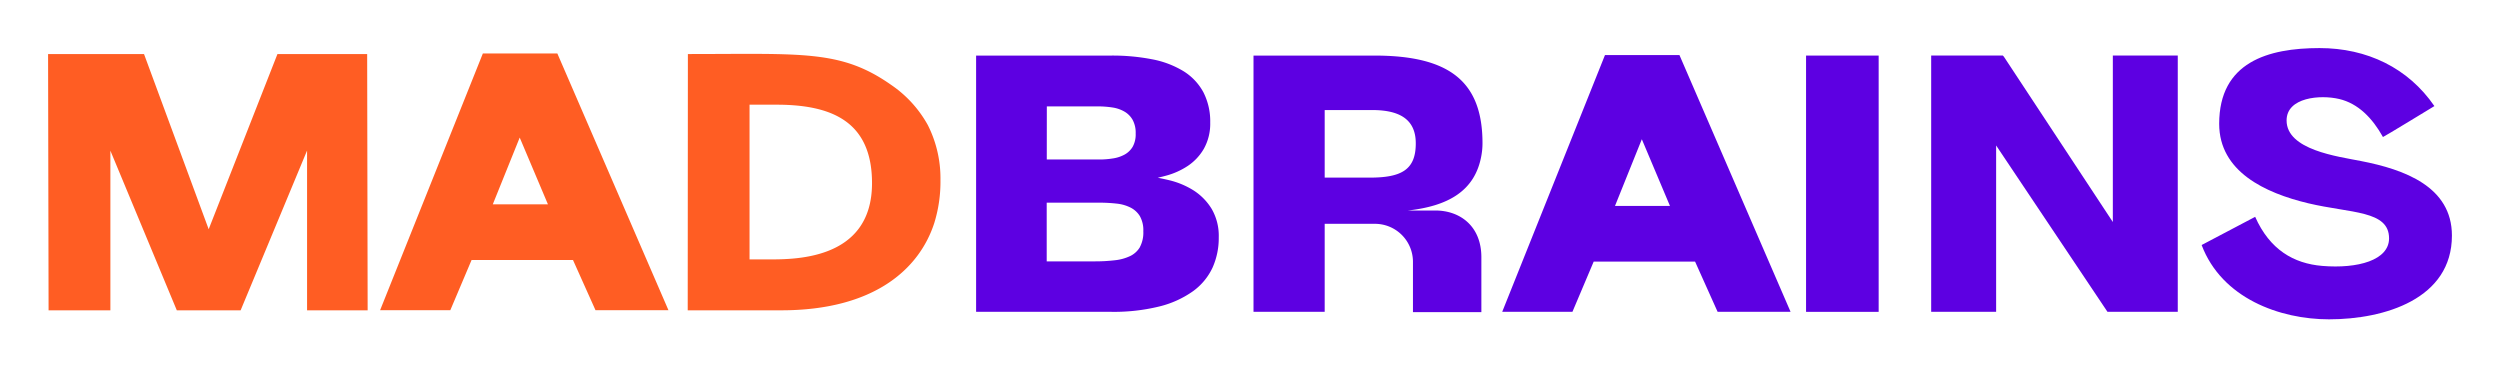
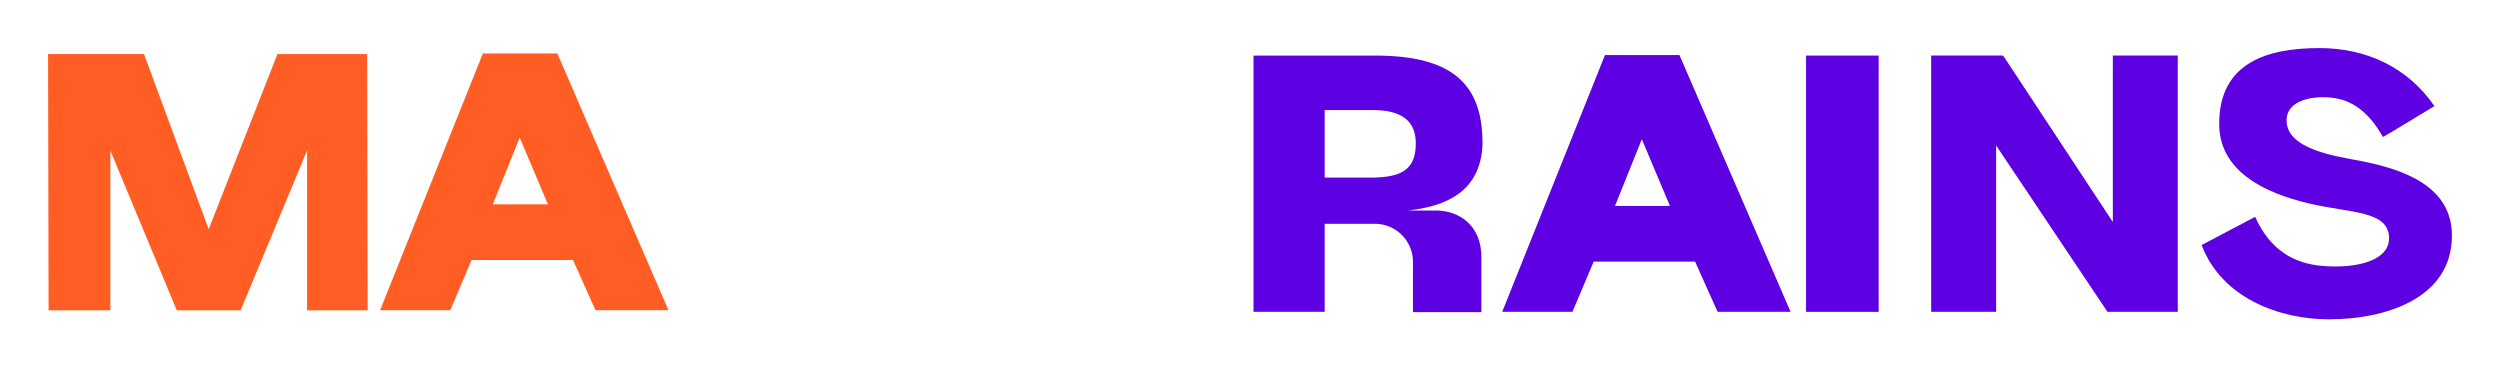
<svg xmlns="http://www.w3.org/2000/svg" id="logo" viewBox="0 0 1040 152.84">
  <defs>
    <style>.cls-1{fill:#5d00e2;}.cls-2{fill:#ff5d23;}</style>
  </defs>
  <path class="cls-1" d="M571.81,23.12H521.46v106.6h29.61V93.11l20.88,0a15.81,15.81,0,0,1,15.84,15.82v20.93h28.46V107c0-12.86-8.8-19.43-19.15-19.43H585.7c16.16-1.8,28.07-7.76,30.62-23.22a29.07,29.07,0,0,0,.4-4.74C616.72,34,603.1,23.12,571.81,23.12Zm-2,50.77H551.07V45.78h19.74c10.73,0,18.15,3.38,18.15,13.82C589,70.77,582.81,73.89,569.76,73.89Z" />
-   <path class="cls-1" d="M496.48,79.18a34,34,0,0,0-10.21-4.24q-2.32-.56-4.65-1c1.18-.26,2.36-.56,3.53-.88a30.67,30.67,0,0,0,9-4.06,21.53,21.53,0,0,0,6.67-7.14A21.32,21.32,0,0,0,503.45,51a26.53,26.53,0,0,0-2.85-12.64,23.39,23.39,0,0,0-8.29-8.76,39,39,0,0,0-13-4.93,86,86,0,0,0-17.13-1.55H406.06v106.6h56.18a78.81,78.81,0,0,0,20-2.22,41,41,0,0,0,14-6.32,25.28,25.28,0,0,0,8.21-9.91A30.13,30.13,0,0,0,507,98.73a22.3,22.3,0,0,0-3-11.92A23.92,23.92,0,0,0,496.48,79.18Zm-61-34.92h21.28a39.9,39.9,0,0,1,6,.45,14.09,14.09,0,0,1,5,1.71,9.21,9.21,0,0,1,3.39,3.4,11.12,11.12,0,0,1,1.29,5.74,10.52,10.52,0,0,1-1.27,5.54,9,9,0,0,1-3.31,3.19A14.51,14.51,0,0,1,463,65.9a34.44,34.44,0,0,1-5.49.45H435.46Zm38.73,58.54a9.48,9.48,0,0,1-4,3.69,19.56,19.56,0,0,1-6.37,1.77,70.51,70.51,0,0,1-8.41.47h-20V84.31h21.86a64.92,64.92,0,0,1,7.23.39,16.59,16.59,0,0,1,5.8,1.66,9.74,9.74,0,0,1,3.86,3.54,11.88,11.88,0,0,1,1.44,6.29A12.9,12.9,0,0,1,474.19,102.8Z" />
  <rect class="cls-1" x="751.32" y="23.12" width="30.2" height="106.61" />
  <path class="cls-1" d="M667.67,22.91,624.92,129.72h29.21l8.85-20.9h42.17l9.38,20.9h30.35L698.65,22.91Zm4.16,62.77L683,57.92l11.71,27.76Z" />
  <polygon class="cls-1" points="878.94 92.36 833.62 23.59 833.19 23.11 803.37 23.11 803.37 129.72 830.39 129.72 830.39 60.51 876.71 129.72 905.95 129.72 905.95 23.11 878.94 23.11 878.94 92.36" />
  <path class="cls-1" d="M982.22,67c-9.75-1.92-31-4.63-31-16.89,0-9.64,14-10.79,21.88-8.93S986.9,49.09,991.31,57c.29,0,21.4-12.87,21.4-12.87-10.92-15.88-28-24.13-47.8-24.13-21.38,0-41.73,5.83-41.73,31.5,0,19.84,19,28.76,37.08,33.07,17.71,4.21,33.59,2.9,33.59,14.59,0,9.08-13,12.69-27.79,11.46-11.9-1-21.83-6.73-27.91-20.42l-22.27,11.73c8.37,22.15,32.5,30.91,53,30.91C992,132.84,1020,124.35,1020,98,1020,77.58,1000.16,70.5,982.22,67Z" />
  <polygon class="cls-2" points="115.42 22.48 86.81 95.36 59.91 22.48 20 22.48 20.21 129.09 45.92 129.09 45.92 62.68 73.55 129.09 100.1 129.09 127.74 62.63 127.74 129.09 152.94 129.09 152.74 22.48 115.42 22.48" />
-   <path class="cls-2" d="M387.13,54.49s-.8-1.81-1.28-2.68A48.71,48.71,0,0,0,370.8,35.37C349.86,20.63,334,22.48,286.16,22.48l-.07,106.61H325c38.7,0,57.49-17.25,63.66-36.31a58,58,0,0,0,2.57-17.86A49.16,49.16,0,0,0,387.13,54.49Zm-68.56,53.42h-6.76V43.55H323c22.83,0,39.76,6.85,39.76,32.65C362.76,109,329,107.91,318.57,107.91Z" />
  <path class="cls-2" d="M200.87,22.24,158.12,129.05h29.21l8.85-20.9h42.18l9.37,20.9h30.35L231.85,22.24ZM205,85l11.2-27.77L227.94,85Z" />
</svg>